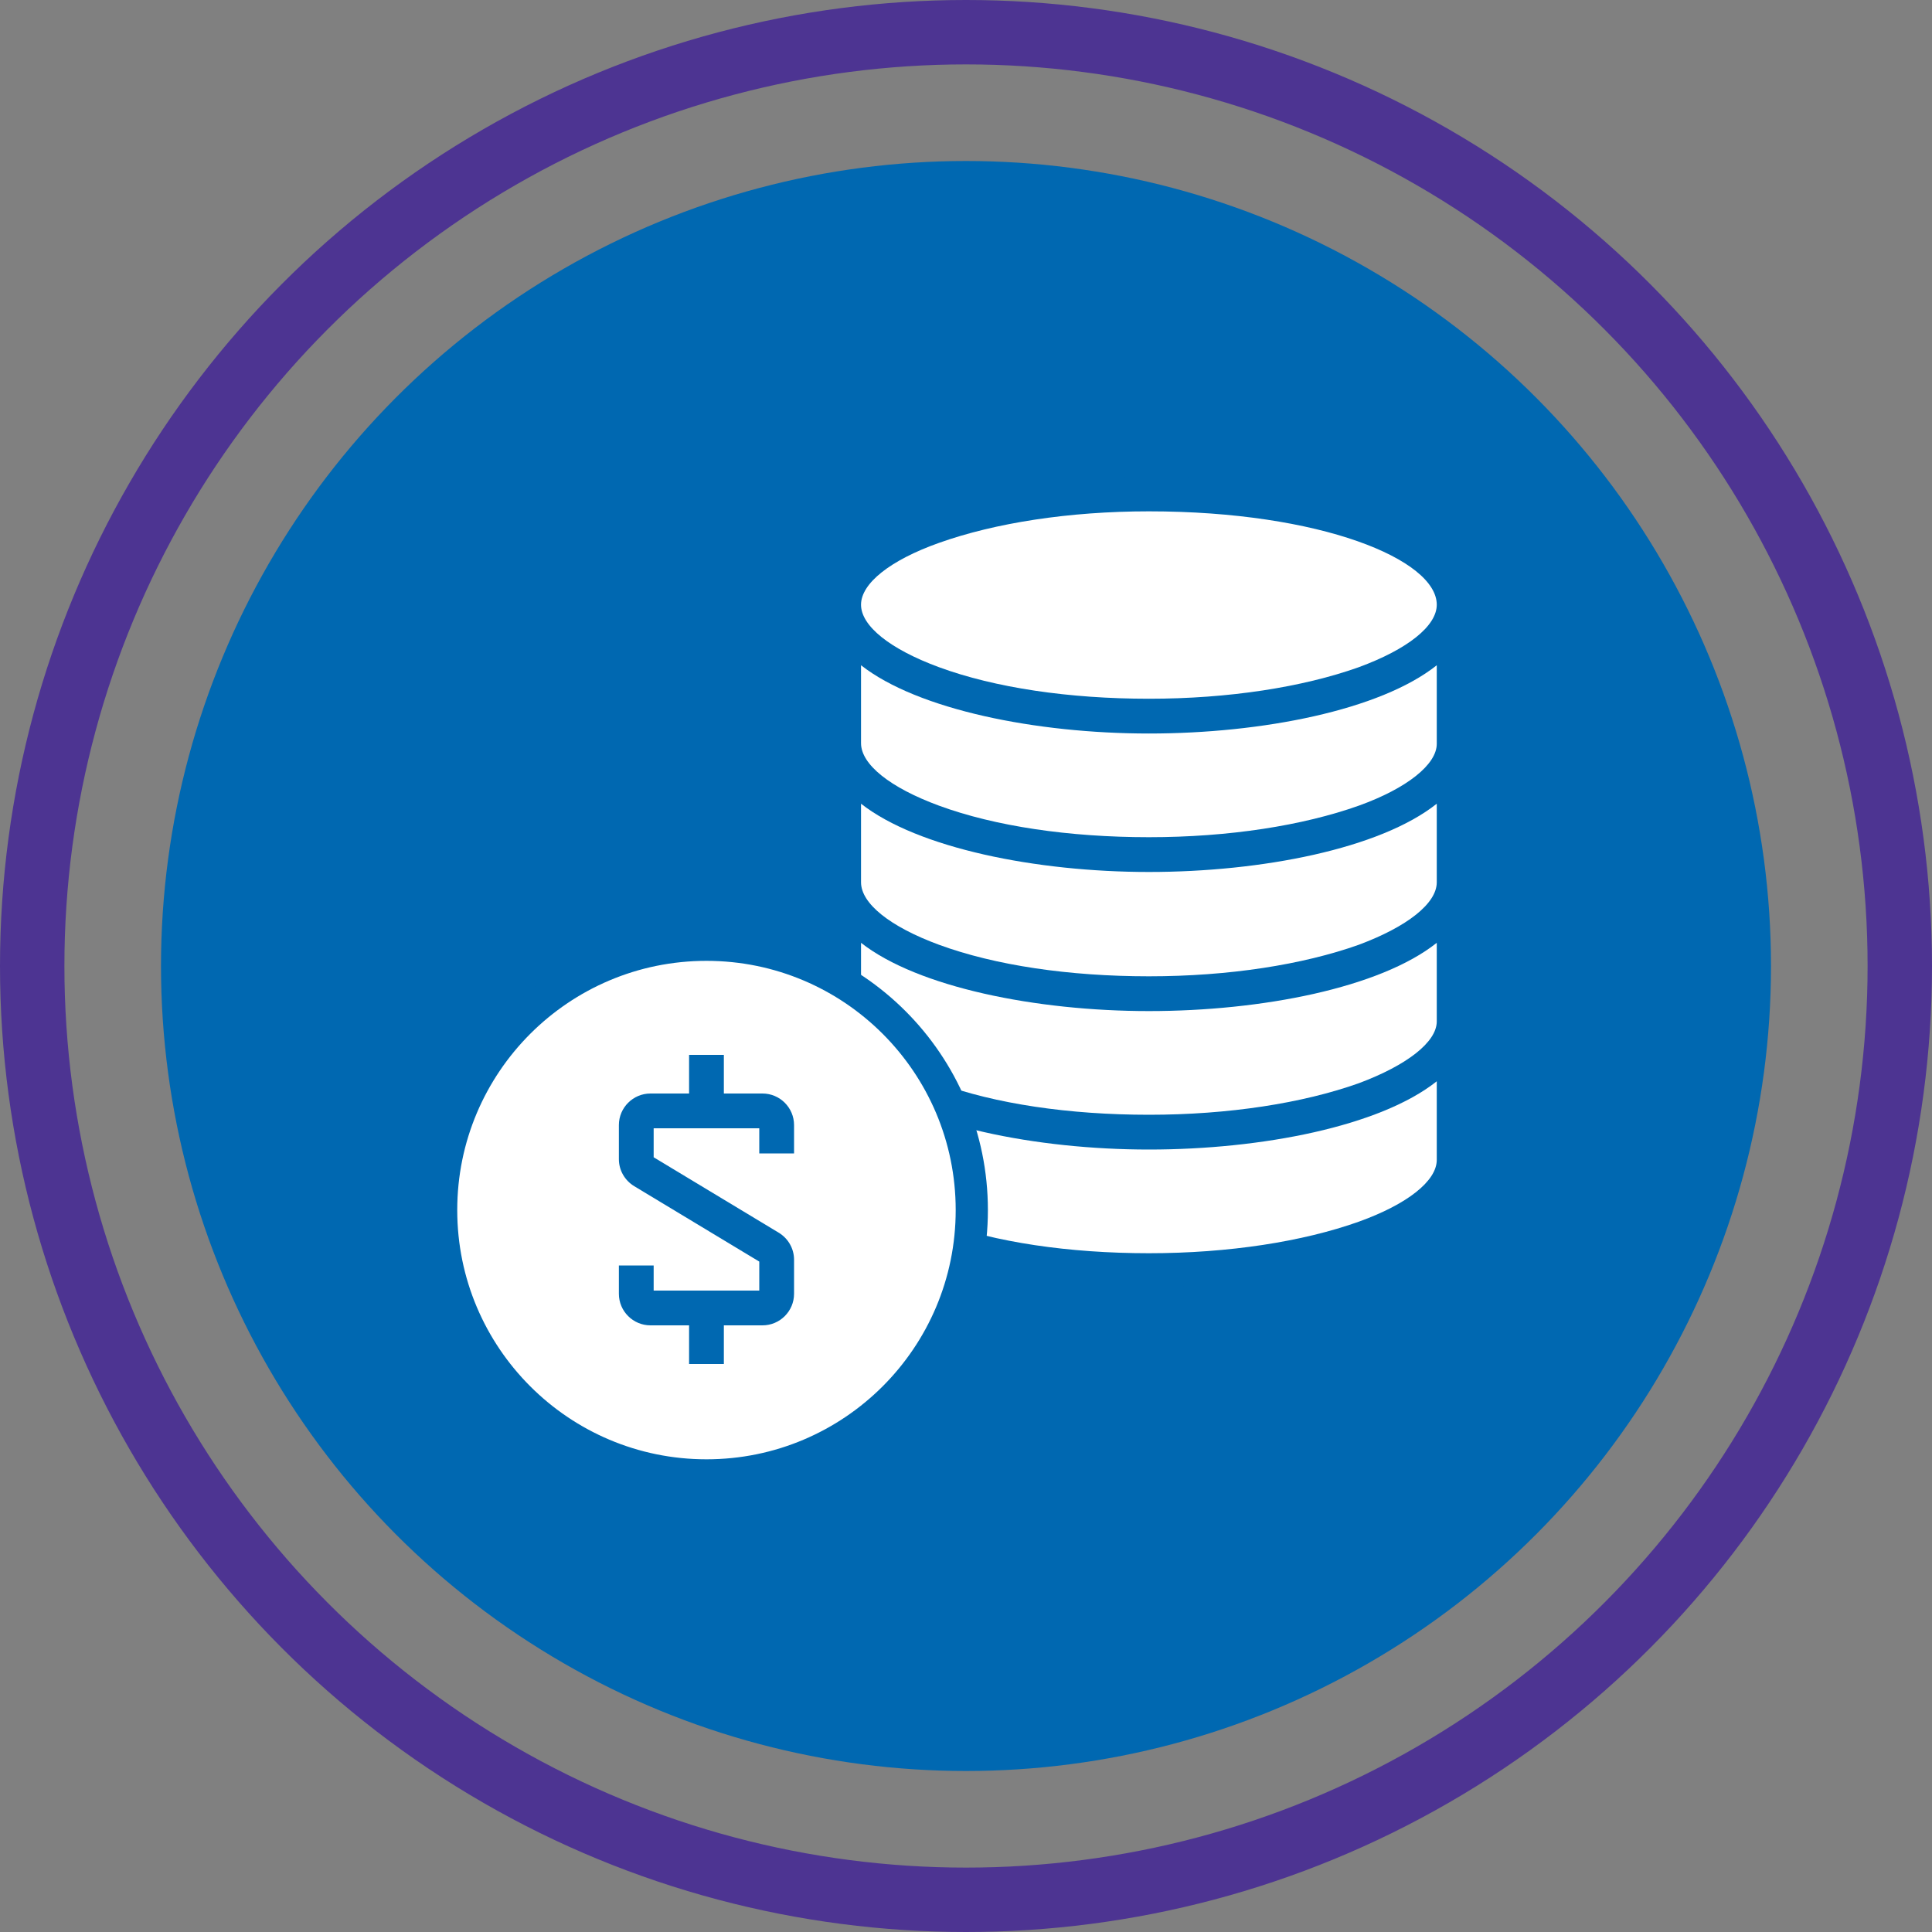
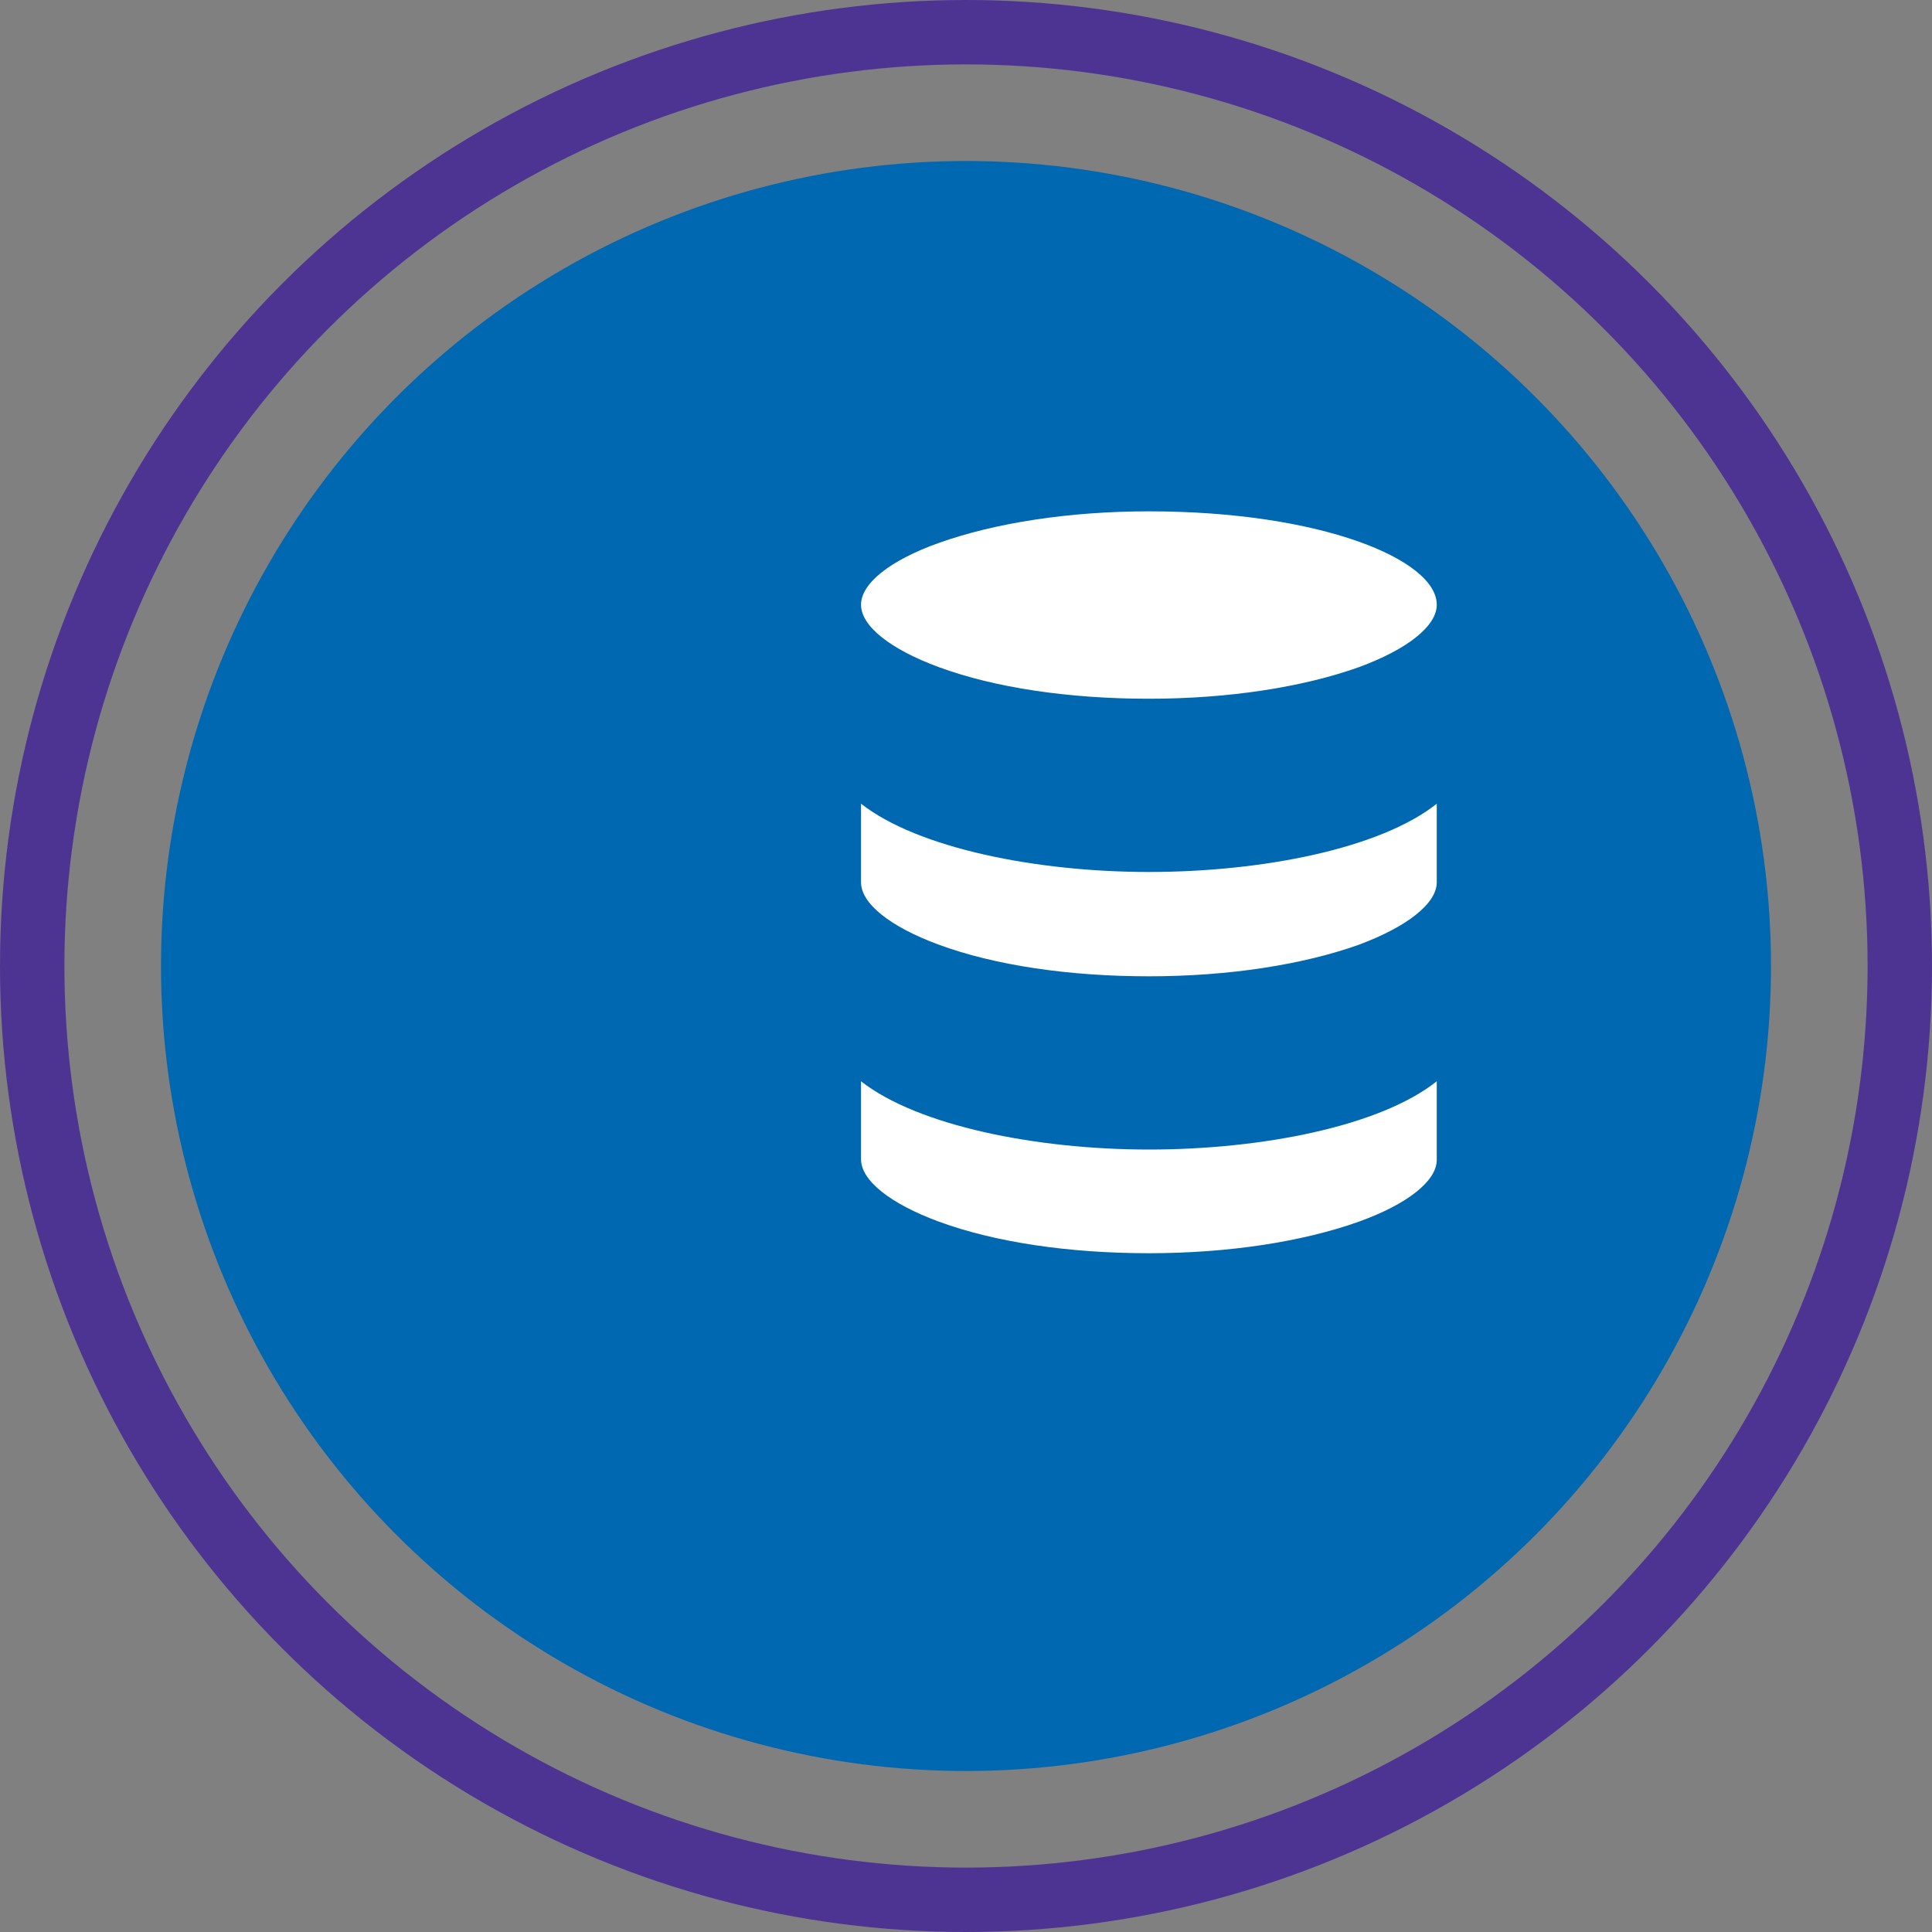
<svg xmlns="http://www.w3.org/2000/svg" width="300" height="300" viewBox="0 0 300 300" fill="none">
  <rect x="0" y="0" width="300" height="300" fill="#808080" stroke="none" />
  <g clip-path="url(#clip0_101_117)">
    <circle cx="150" cy="150" r="125" fill="#0068B1" />
    <circle cx="150" cy="150" r="145" stroke="#4D3492" stroke-width="10" />
    <path d="M178.4 74C154.1 74 128.3 81 128.3 93.9V115.4V137V158.5V180C128.3 192.9 154.1 199.9 178.4 199.9C202.7 199.9 228.5 192.9 228.5 180V158.5V137V115.5V93.9C228.4 80.8 203.2 74 178.4 74Z" fill="#0068B1" />
    <path d="M145.8 84.3C154.5 81.2 166 79.4 178.4 79.4C205.1 79.4 223.1 86.9 223.1 93.9C223.1 97.2 218.6 100.8 211 103.6C202.3 106.7 190.8 108.5 178.4 108.5C166 108.5 154.5 106.8 145.8 103.6C138.2 100.8 133.7 97.2 133.7 93.9C133.7 90.6 138.2 87 145.8 84.3Z" fill="white" />
    <path d="M211 189.7C202.3 192.8 190.8 194.6 178.4 194.6C166 194.6 154.5 192.9 145.8 189.7C138.2 186.9 133.7 183.3 133.7 180V167.9C142.5 174.8 160.9 178.5 178.4 178.5C195.9 178.5 214.3 174.9 223.1 167.9V180.1C223.1 183.4 218.5 187 211 189.7Z" fill="white" />
-     <path d="M211 168.2C202.3 171.3 190.8 173.1 178.4 173.1C166 173.1 154.5 171.4 145.8 168.2C138.2 165.4 133.7 161.8 133.7 158.5V146.4C142.5 153.3 160.9 157 178.4 157C195.9 157 214.3 153.4 223.1 146.4V158.6C223.1 161.8 218.5 165.4 211 168.2Z" fill="white" />
    <path d="M211 146.7C202.3 149.8 190.8 151.6 178.4 151.6C166 151.6 154.5 149.9 145.8 146.7C138.2 143.9 133.7 140.3 133.7 137V124.8C142.5 131.7 160.9 135.4 178.4 135.4C195.9 135.4 214.3 131.8 223.1 124.8V137C223.1 140.3 218.5 143.9 211 146.7Z" fill="white" />
-     <path d="M211 125.1C202.3 128.2 190.8 130 178.4 130C166 130 154.5 128.3 145.8 125.1C138.2 122.3 133.7 118.7 133.7 115.4V103.3C142.5 110.2 160.9 113.9 178.4 113.9C195.9 113.9 214.3 110.3 223.1 103.3V115.5C223.1 118.7 218.5 122.4 211 125.1Z" fill="white" />
-     <path d="M109.7 146.7C132.454 146.7 150.9 165.146 150.9 187.9C150.9 210.654 132.454 229.1 109.7 229.1C86.946 229.1 68.5 210.654 68.5 187.9C68.5 165.146 86.946 146.7 109.7 146.7Z" fill="white" stroke="#0068B1" stroke-width="5" />
    <path d="M123.3 179.1V174.7C123.3 172 121.1 169.8 118.4 169.8H112.4V163.8H107V169.8H101C98.3 169.8 96.1 172 96.1 174.7V180C96.1 181.7 97 183.3 98.5 184.2L117.9 195.9V200.4H101.5V196.5H96.1V200.9C96.1 203.6 98.3 205.8 101 205.8H107V211.8H112.4V205.8H118.4C121.1 205.8 123.3 203.6 123.3 200.9V195.6C123.3 193.9 122.4 192.3 120.9 191.4L101.5 179.7V175.2H117.9V179.1H123.3Z" fill="#0068B1" />
  </g>
  <defs>
    <clipPath id="clip0_101_117">
      <rect width="300" height="300" fill="white" />
    </clipPath>
  </defs>
</svg>